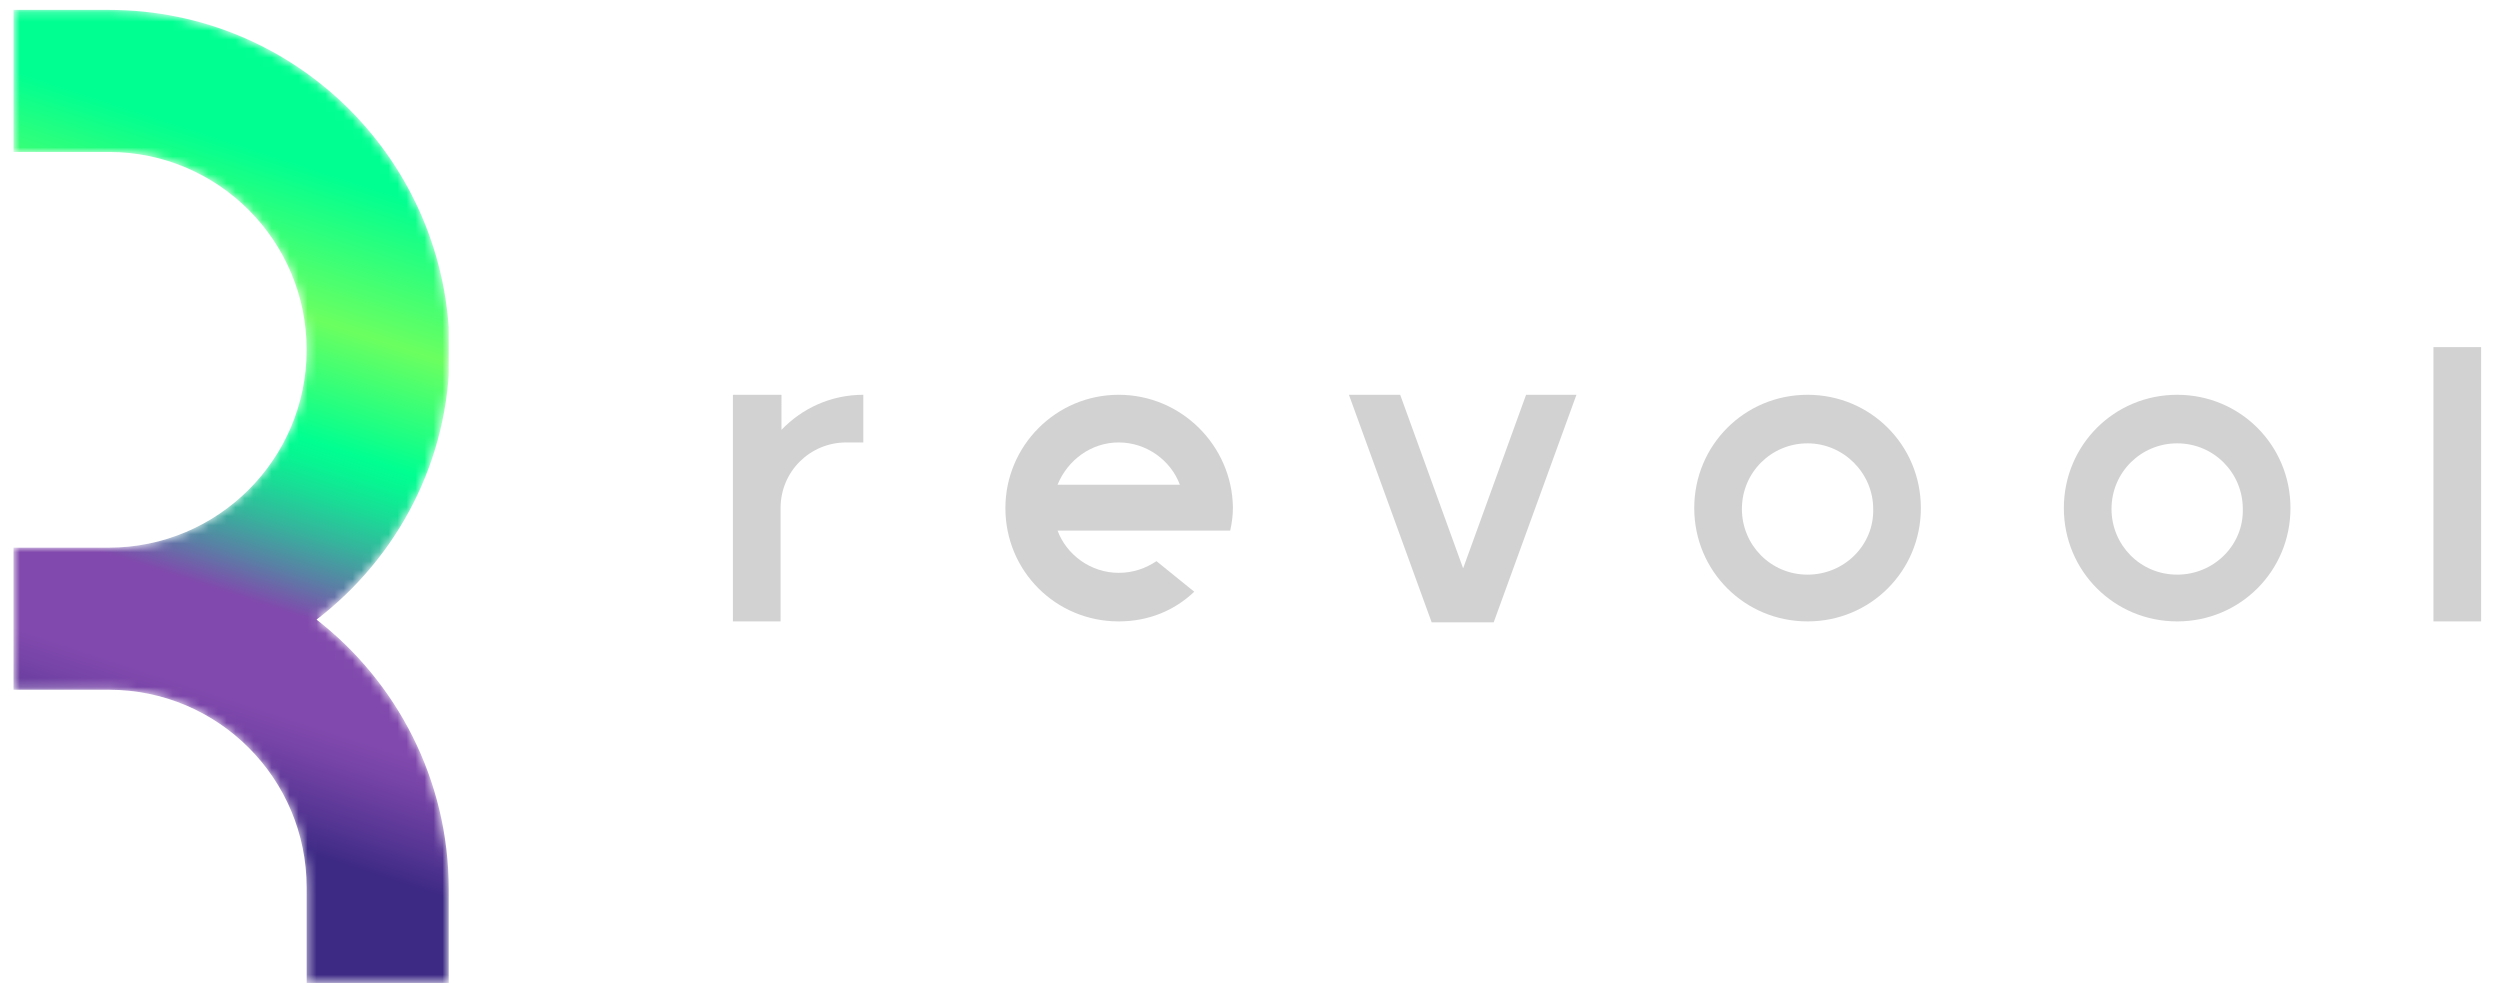
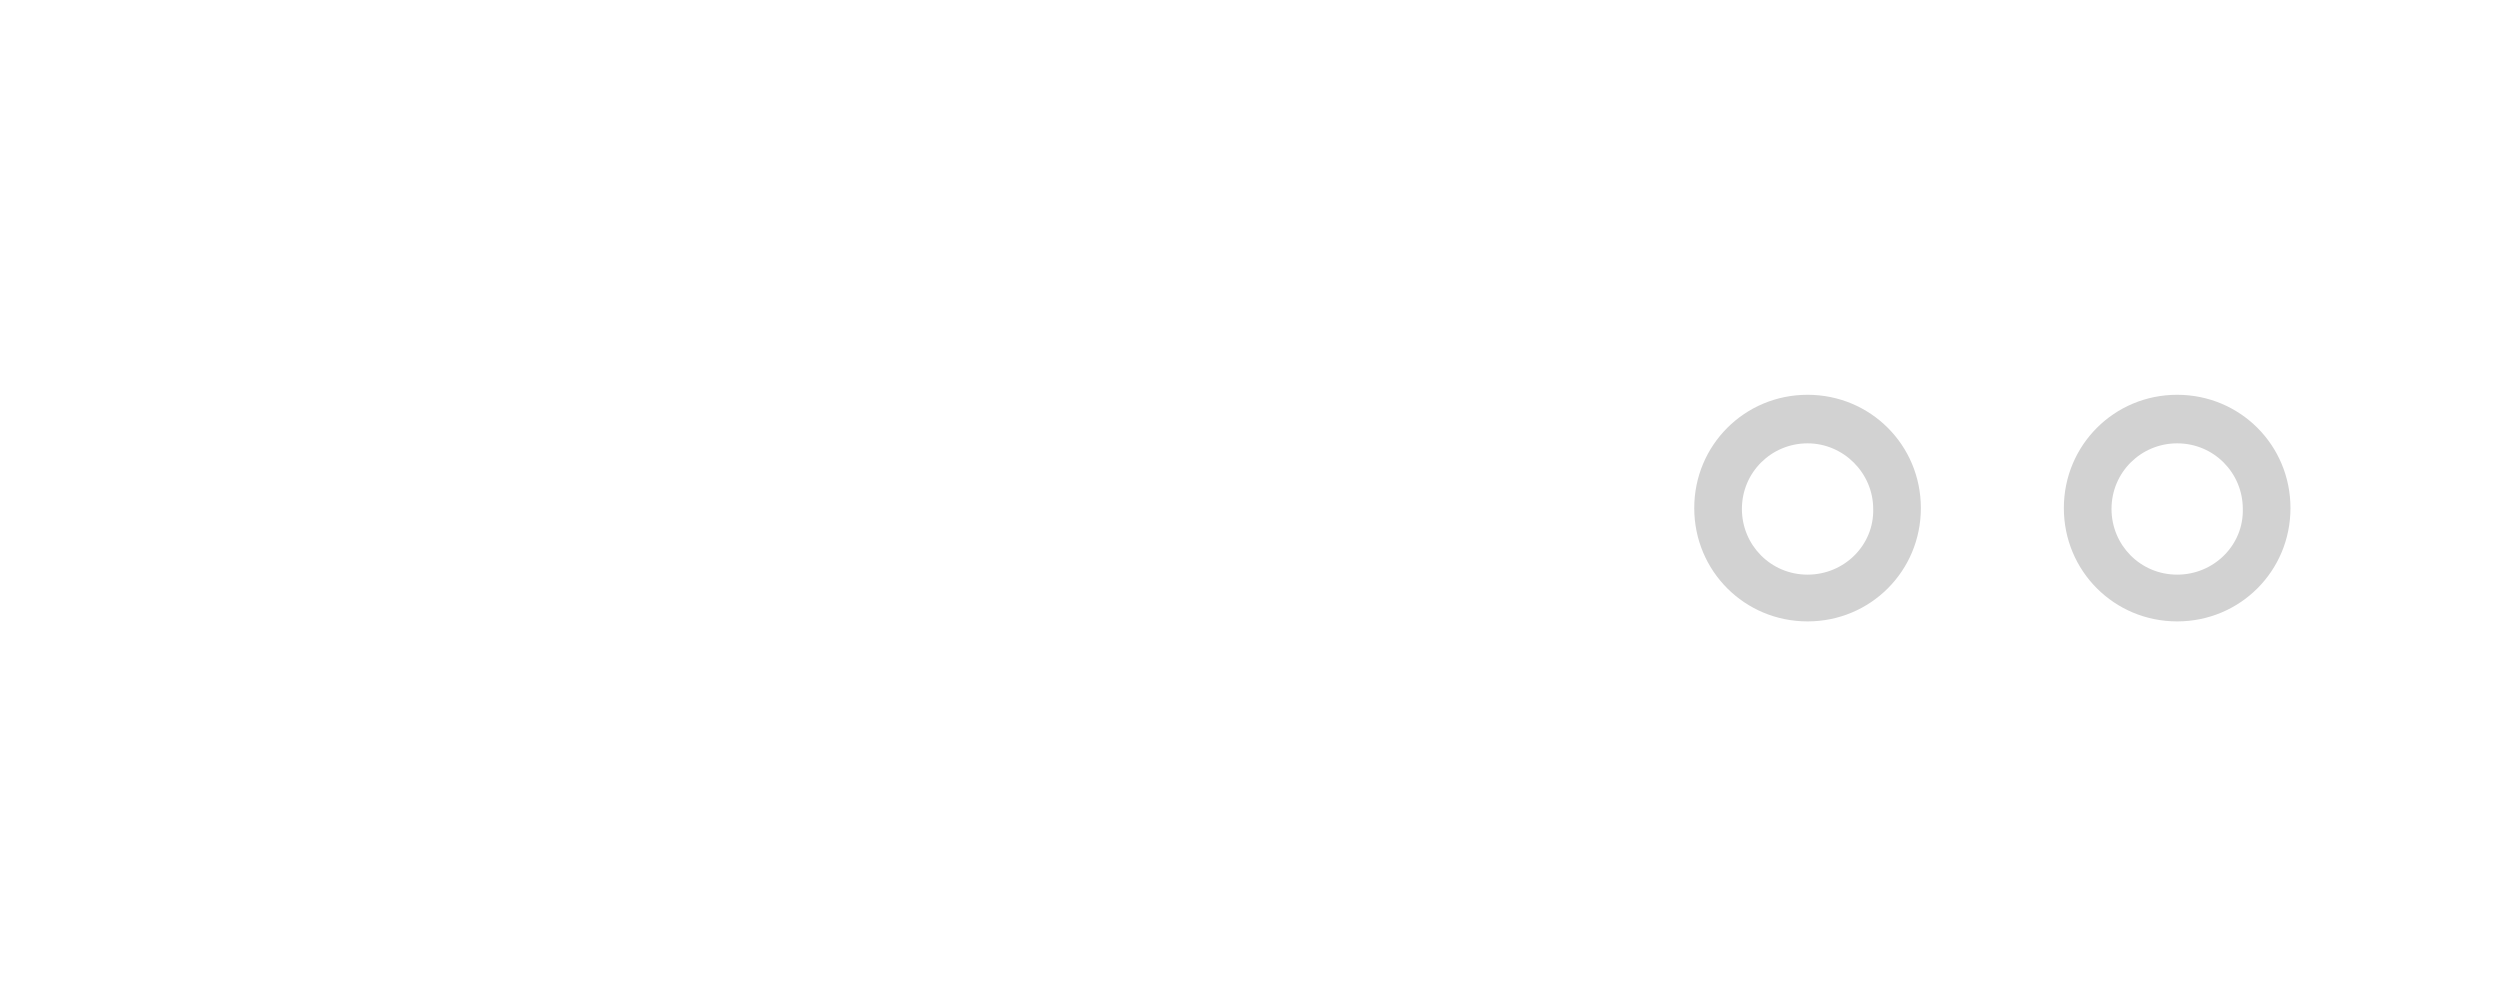
<svg xmlns="http://www.w3.org/2000/svg" xmlns:xlink="http://www.w3.org/1999/xlink" version="1.1" id="Livello_1" x="0px" y="0px" viewBox="0 0 278 110.7" style="enable-background:new 0 0 278 110.7;" xml:space="preserve">
  <style type="text/css"> .st0{fill:#D2D2D2;} .st1{filter:url(#Adobe_OpacityMaskFilter);} .st2{enable-background:new ;} .st3{fill:url(#SVGID_00000034069838358535325890000003467011428719549058_);} .st4{fill:url(#SVGID_00000016062406228482957360000006885129007305357998_);} .st5{mask:url(#SVGID_1_);} .st6{clip-path:url(#SVGID_00000052080446385615879580000006657811475899990206_);} .st7{filter:url(#Adobe_OpacityMaskFilter_00000053514132166874053140000000734995737419359666_);} .st8{clip-path:url(#SVGID_00000169521249259743590990000006887947557342589111_);fill:url(#SVGID_00000017514038817677517580000003777454865484332720_);} .st9{clip-path:url(#SVGID_00000169521249259743590990000006887947557342589111_);fill:url(#SVGID_00000157288559143798525190000017883302695309273472_);} </style>
  <g>
    <path class="st0" d="M201,43.9c-7,0-12.6,5.6-12.6,12.6s5.6,12.6,12.6,12.6c7,0,12.6-5.6,12.6-12.6S208,43.9,201,43.9 M201,63.9 c-4.1,0-7.3-3.3-7.3-7.3c0-4.1,3.3-7.3,7.3-7.3s7.3,3.3,7.3,7.3C208.4,60.6,205.1,63.9,201,63.9" />
    <path class="st0" d="M242.1,43.9c-7,0-12.6,5.6-12.6,12.6s5.6,12.6,12.6,12.6c7,0,12.6-5.6,12.6-12.6S249.1,43.9,242.1,43.9 M242.1,63.9c-4.1,0-7.3-3.3-7.3-7.3c0-4.1,3.3-7.3,7.3-7.3c4.1,0,7.3,3.3,7.3,7.3C249.5,60.6,246.2,63.9,242.1,63.9" />
-     <rect x="270.6" y="38.6" class="st0" width="5.3" height="30.5" />
-     <path class="st0" d="M124.4,43.9c-7,0-12.6,5.7-12.6,12.6c0,7,5.6,12.6,12.6,12.6c3.3,0,6.2-1.2,8.4-3.3l-4.2-3.4 c-1.2,0.8-2.6,1.3-4.2,1.3c-3.1,0-5.8-2-6.8-4.7h19.2c0.2-0.9,0.3-1.7,0.3-2.6C137,49.6,131.4,43.9,124.4,43.9 M117.6,53.9 c1.1-2.7,3.7-4.7,6.8-4.7c3.1,0,5.8,2,6.8,4.7H117.6z" />
-     <polygon class="st0" points="162.7,63.2 155.7,43.9 150,43.9 159.2,69.2 166.1,69.2 175.3,43.9 169.7,43.9 " />
-     <path class="st0" d="M86.8,43.9h-5.3v25.2h5.3V56.5c0-4.1,3.3-7.3,7.3-7.3H96v-5.3c-3.6,0-6.8,1.5-9.1,3.9V43.9z" />
    <defs>
      <filter id="Adobe_OpacityMaskFilter" x="-30.3" y="-13.1" width="112.1" height="136.8">
        <feColorMatrix type="matrix" values="1 0 0 0 0 0 1 0 0 0 0 0 1 0 0 0 0 0 1 0" />
      </filter>
    </defs>
    <mask maskUnits="userSpaceOnUse" x="-30.3" y="-13.1" width="112.1" height="136.8" id="SVGID_1_">
      <g class="st1">
        <rect x="1.5" y="1.1" width="48.4" height="108.3" />
        <g class="st2">
          <linearGradient id="SVGID_00000068655733907605195550000013353376162083985043_" gradientUnits="userSpaceOnUse" x1="-213.378" y1="0.239" x2="-210.435" y2="0.239" gradientTransform="matrix(13.486 0 0 -13.486 2879.177 58.478)">
            <stop offset="0" style="stop-color:#000000" />
            <stop offset="0.274" style="stop-color:#FFFFFF" />
            <stop offset="1" style="stop-color:#FFFFFF" />
          </linearGradient>
          <rect x="1.5" y="1.1" style="fill:url(#SVGID_00000068655733907605195550000013353376162083985043_);" width="48.4" height="108.3" />
          <linearGradient id="SVGID_00000104665995003145772820000009316020420664936893_" gradientUnits="userSpaceOnUse" x1="-238.075" y1="-10.73" x2="-235.132" y2="-10.73" gradientTransform="matrix(4.400000e-06 -13.486 -13.486 -4.400000e-06 -106.89 -3101.338)">
            <stop offset="0" style="stop-color:#000000" />
            <stop offset="3.577248e-03" style="stop-color:#111111" />
            <stop offset="1.513201e-02" style="stop-color:#424242" />
            <stop offset="2.756735e-02" style="stop-color:#6F6F6F" />
            <stop offset="4.062628e-02" style="stop-color:#969696" />
            <stop offset="5.445294e-02" style="stop-color:#B7B7B7" />
            <stop offset="6.925830e-02" style="stop-color:#D1D1D1" />
            <stop offset="8.543243e-02" style="stop-color:#E6E6E6" />
            <stop offset="0.104" style="stop-color:#F4F4F4" />
            <stop offset="0.126" style="stop-color:#FCFCFC" />
            <stop offset="0.162" style="stop-color:#FFFFFF" />
            <stop offset="1" style="stop-color:#FFFFFF" />
          </linearGradient>
          <rect x="25.7" y="61" style="fill:url(#SVGID_00000104665995003145772820000009316020420664936893_);" width="24.2" height="48.4" />
        </g>
      </g>
    </mask>
    <g class="st5">
      <g>
        <defs>
-           <rect id="SVGID_00000042704657972124198270000013041913655654957711_" x="1.5" y="1.1" width="48.4" height="108.3" />
-         </defs>
+           </defs>
        <clipPath id="SVGID_00000079475144130030187750000004447530217872793258_">
          <use xlink:href="#SVGID_00000042704657972124198270000013041913655654957711_" style="overflow:visible;" />
        </clipPath>
        <g style="clip-path:url(#SVGID_00000079475144130030187750000004447530217872793258_);">
          <defs>
            <path id="SVGID_00000183945450554143267300000004380376001506932871_" d="M35.2,68.9c9-6.9,14.8-17.7,14.8-29.9 C49.9,18,33,1.1,12.1,1.1H1.5v15.8h10.6c12.2,0,22,9.9,22,22c0,12.2-9.9,22-22,22H1.5v15.8h10.6c12.2,0,22,9.9,22,22v10.6h15.8 V98.9C49.9,86.7,44.1,75.8,35.2,68.9" />
          </defs>
          <clipPath id="SVGID_00000118369750327112488580000006419785259740253347_">
            <use xlink:href="#SVGID_00000183945450554143267300000004380376001506932871_" style="overflow:visible;" />
          </clipPath>
          <defs>
            <filter id="Adobe_OpacityMaskFilter_00000100347252651639558990000009303012420591659700_" x="-30.3" y="-13.1" width="112.1" height="136.8">
              <feColorMatrix type="matrix" values="1 0 0 0 0 0 1 0 0 0 0 0 1 0 0 0 0 0 1 0" />
            </filter>
          </defs>
          <mask maskUnits="userSpaceOnUse" x="-30.3" y="-13.1" width="112.1" height="136.8" id="SVGID_1_">
            <g style="filter:url(#Adobe_OpacityMaskFilter_00000100347252651639558990000009303012420591659700_);">
              <linearGradient id="SVGID_00000069373806077806742280000001244180873199764608_" gradientUnits="userSpaceOnUse" x1="-230.341" y1="-0.604" x2="-227.399" y2="-0.604" gradientTransform="matrix(10.298 -31.695 -31.695 -10.298 2363.531 -7205.011)">
                <stop offset="0" style="stop-color:#000000" />
                <stop offset="1.217042e-02" style="stop-color:#0B0B0B" />
                <stop offset="3.337613e-02" style="stop-color:#272727" />
                <stop offset="6.108281e-02" style="stop-color:#565656" />
                <stop offset="9.422660e-02" style="stop-color:#969696" />
                <stop offset="0.132" style="stop-color:#E7E7E7" />
                <stop offset="0.142" style="stop-color:#FFFFFF" />
                <stop offset="0.282" style="stop-color:#FFFFFF" />
                <stop offset="0.298" style="stop-color:#FFFFFF" />
                <stop offset="0.394" style="stop-color:#FFFFFF" />
                <stop offset="0.588" style="stop-color:#FFFFFF" />
                <stop offset="0.72" style="stop-color:#FFFFFF" />
                <stop offset="0.882" style="stop-color:#FFFFFF" />
                <stop offset="1" style="stop-color:#FFFFFF" />
              </linearGradient>
              <polygon style="clip-path:url(#SVGID_00000118369750327112488580000006419785259740253347_);fill:url(#SVGID_00000069373806077806742280000001244180873199764608_);" points=" -30.3,99.1 6.1,-13.1 81.7,11.4 45.3,123.6 " />
            </g>
          </mask>
          <linearGradient id="SVGID_00000104664679069921720350000016280811003261673393_" gradientUnits="userSpaceOnUse" x1="-230.341" y1="-0.604" x2="-227.399" y2="-0.604" gradientTransform="matrix(10.298 -31.695 -31.695 -10.298 2363.531 -7205.011)">
            <stop offset="0" style="stop-color:#3D2A85" />
            <stop offset="0.142" style="stop-color:#3D2A85" />
            <stop offset="0.183" style="stop-color:#553593" />
            <stop offset="0.247" style="stop-color:#7543A6" />
            <stop offset="0.282" style="stop-color:#8149AD" />
            <stop offset="0.298" style="stop-color:#8149AD" />
            <stop offset="0.394" style="stop-color:#8149AD" />
            <stop offset="0.439" style="stop-color:#5A7FA5" />
            <stop offset="0.489" style="stop-color:#34B69C" />
            <stop offset="0.533" style="stop-color:#18DE96" />
            <stop offset="0.567" style="stop-color:#06F692" />
            <stop offset="0.588" style="stop-color:#00FF91" />
            <stop offset="0.72" style="stop-color:#6BFF60" />
            <stop offset="0.882" style="stop-color:#00FF91" />
            <stop offset="1" style="stop-color:#00FF91" />
          </linearGradient>
          <polygon style="clip-path:url(#SVGID_00000118369750327112488580000006419785259740253347_);fill:url(#SVGID_00000104664679069921720350000016280811003261673393_);" points=" -30.3,99.1 6.1,-13.1 81.7,11.4 45.3,123.6 " />
        </g>
      </g>
    </g>
  </g>
</svg>